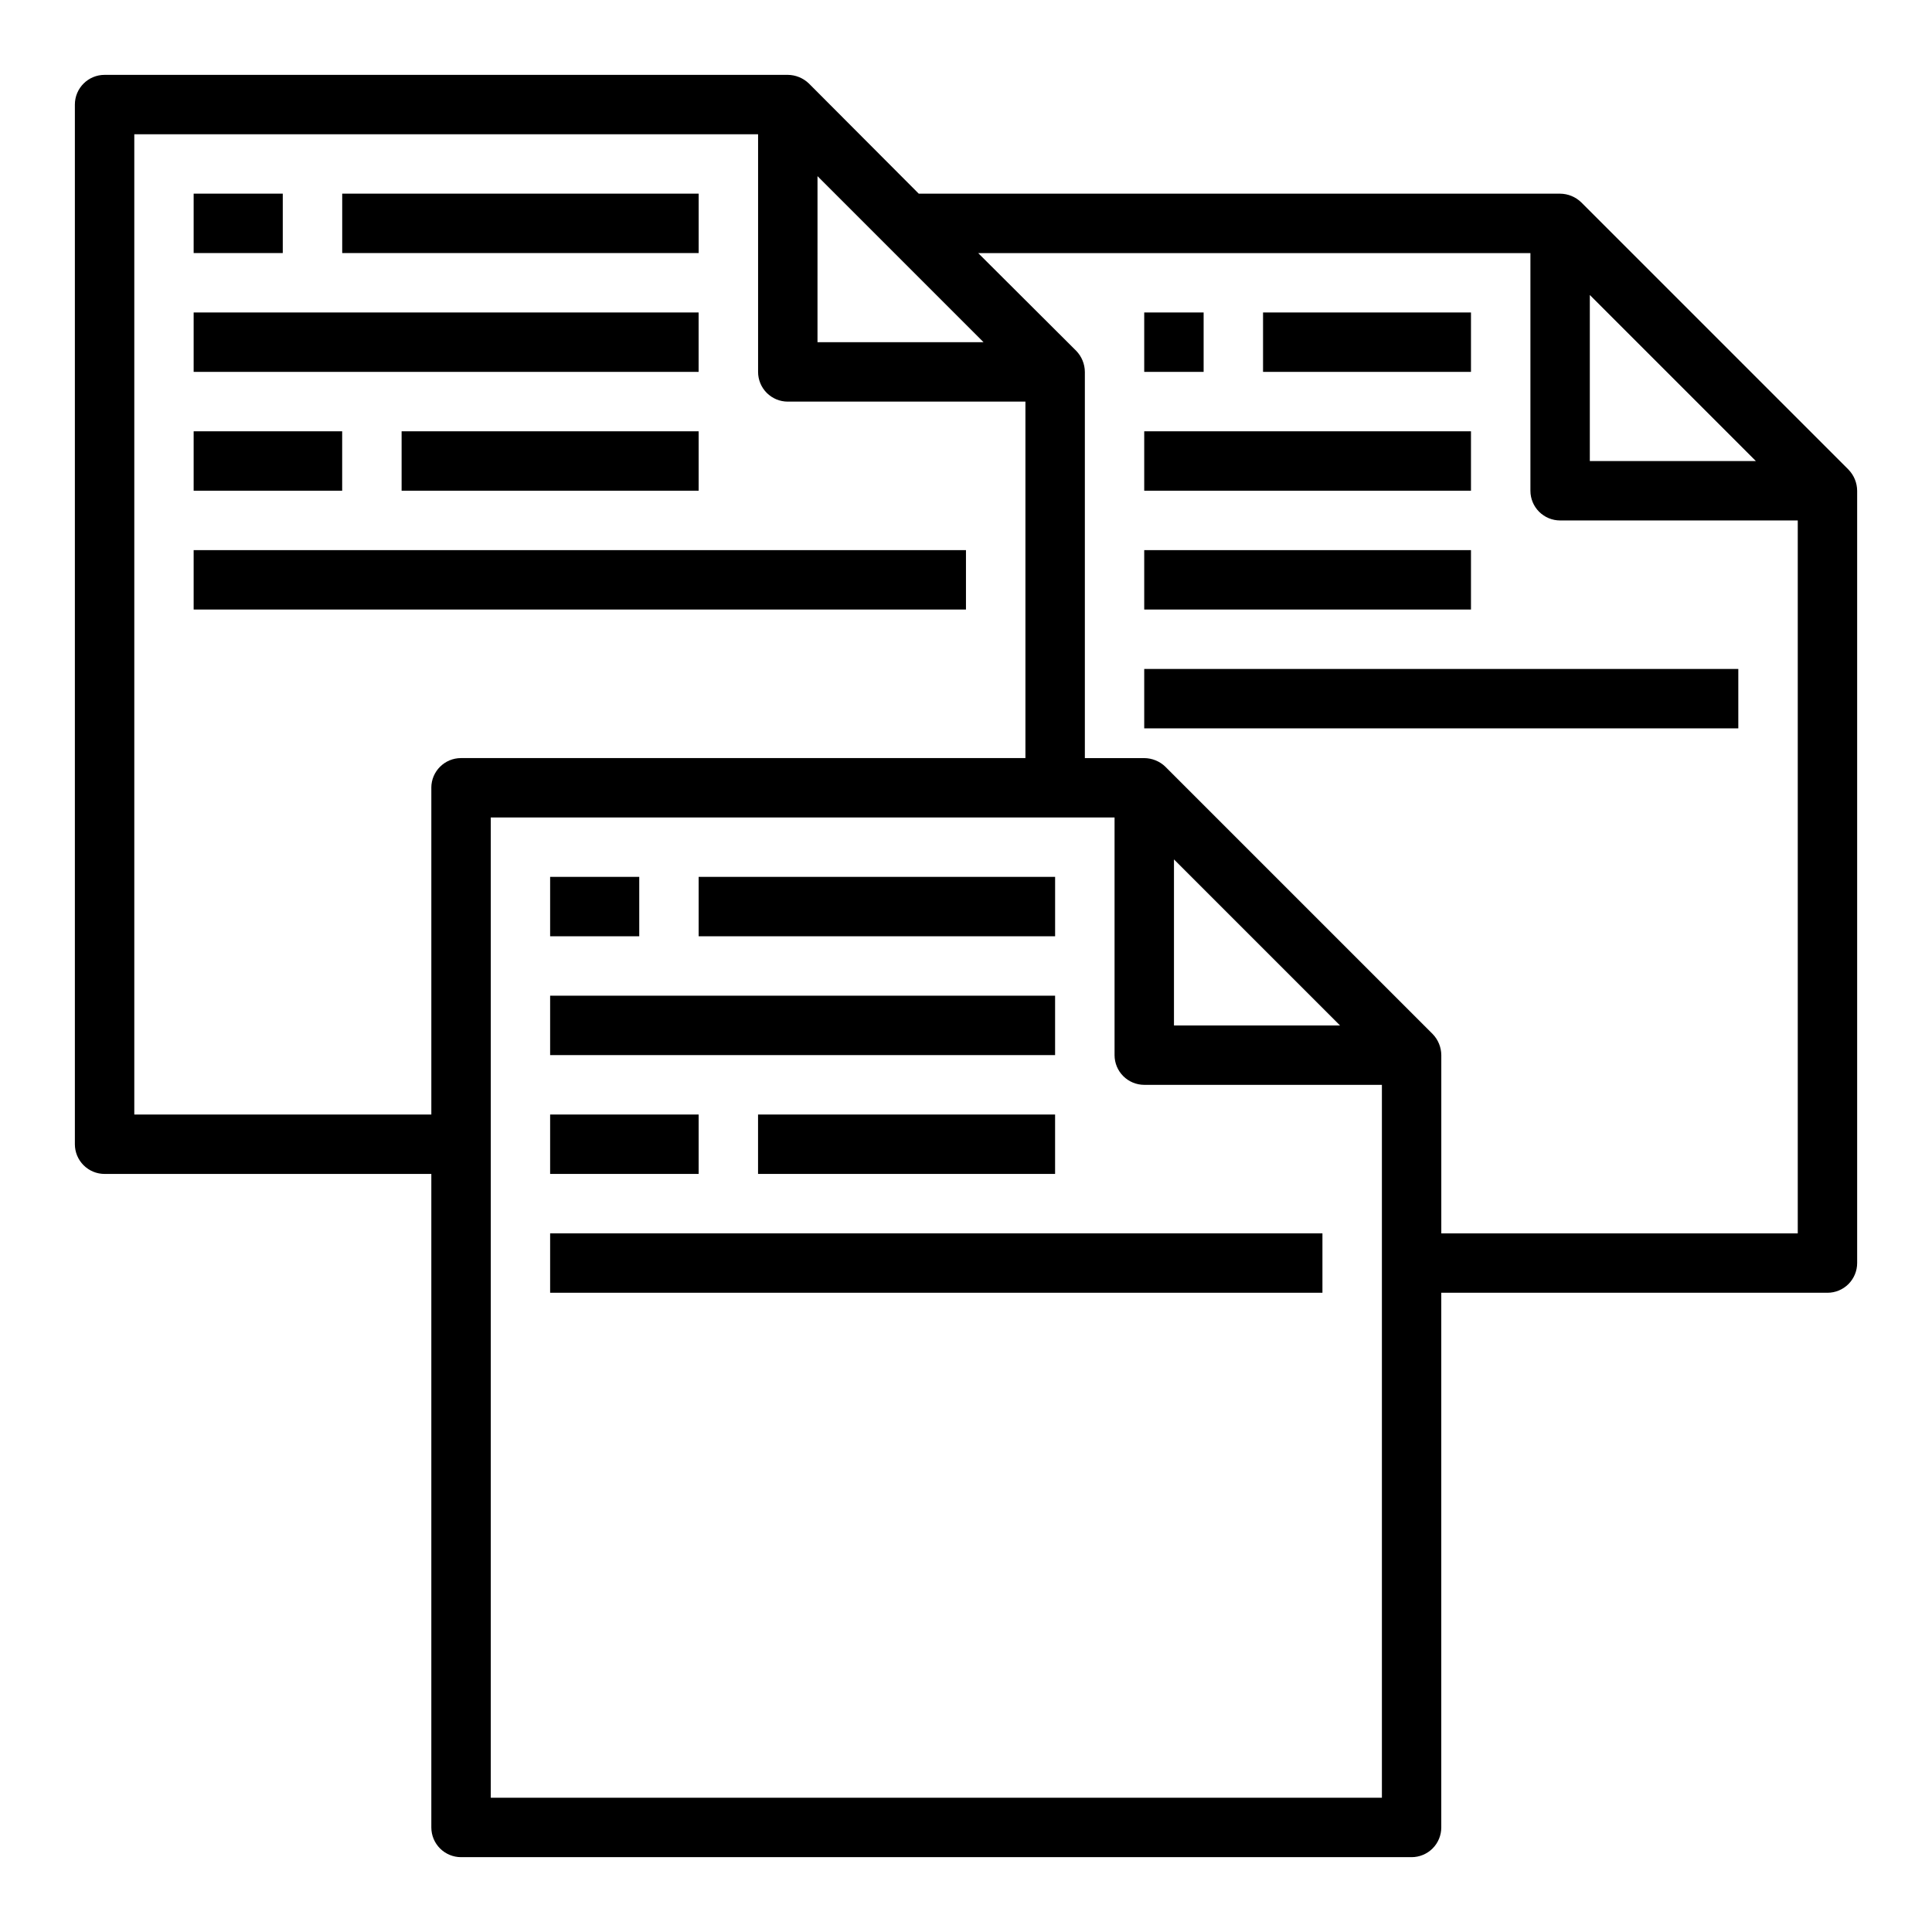
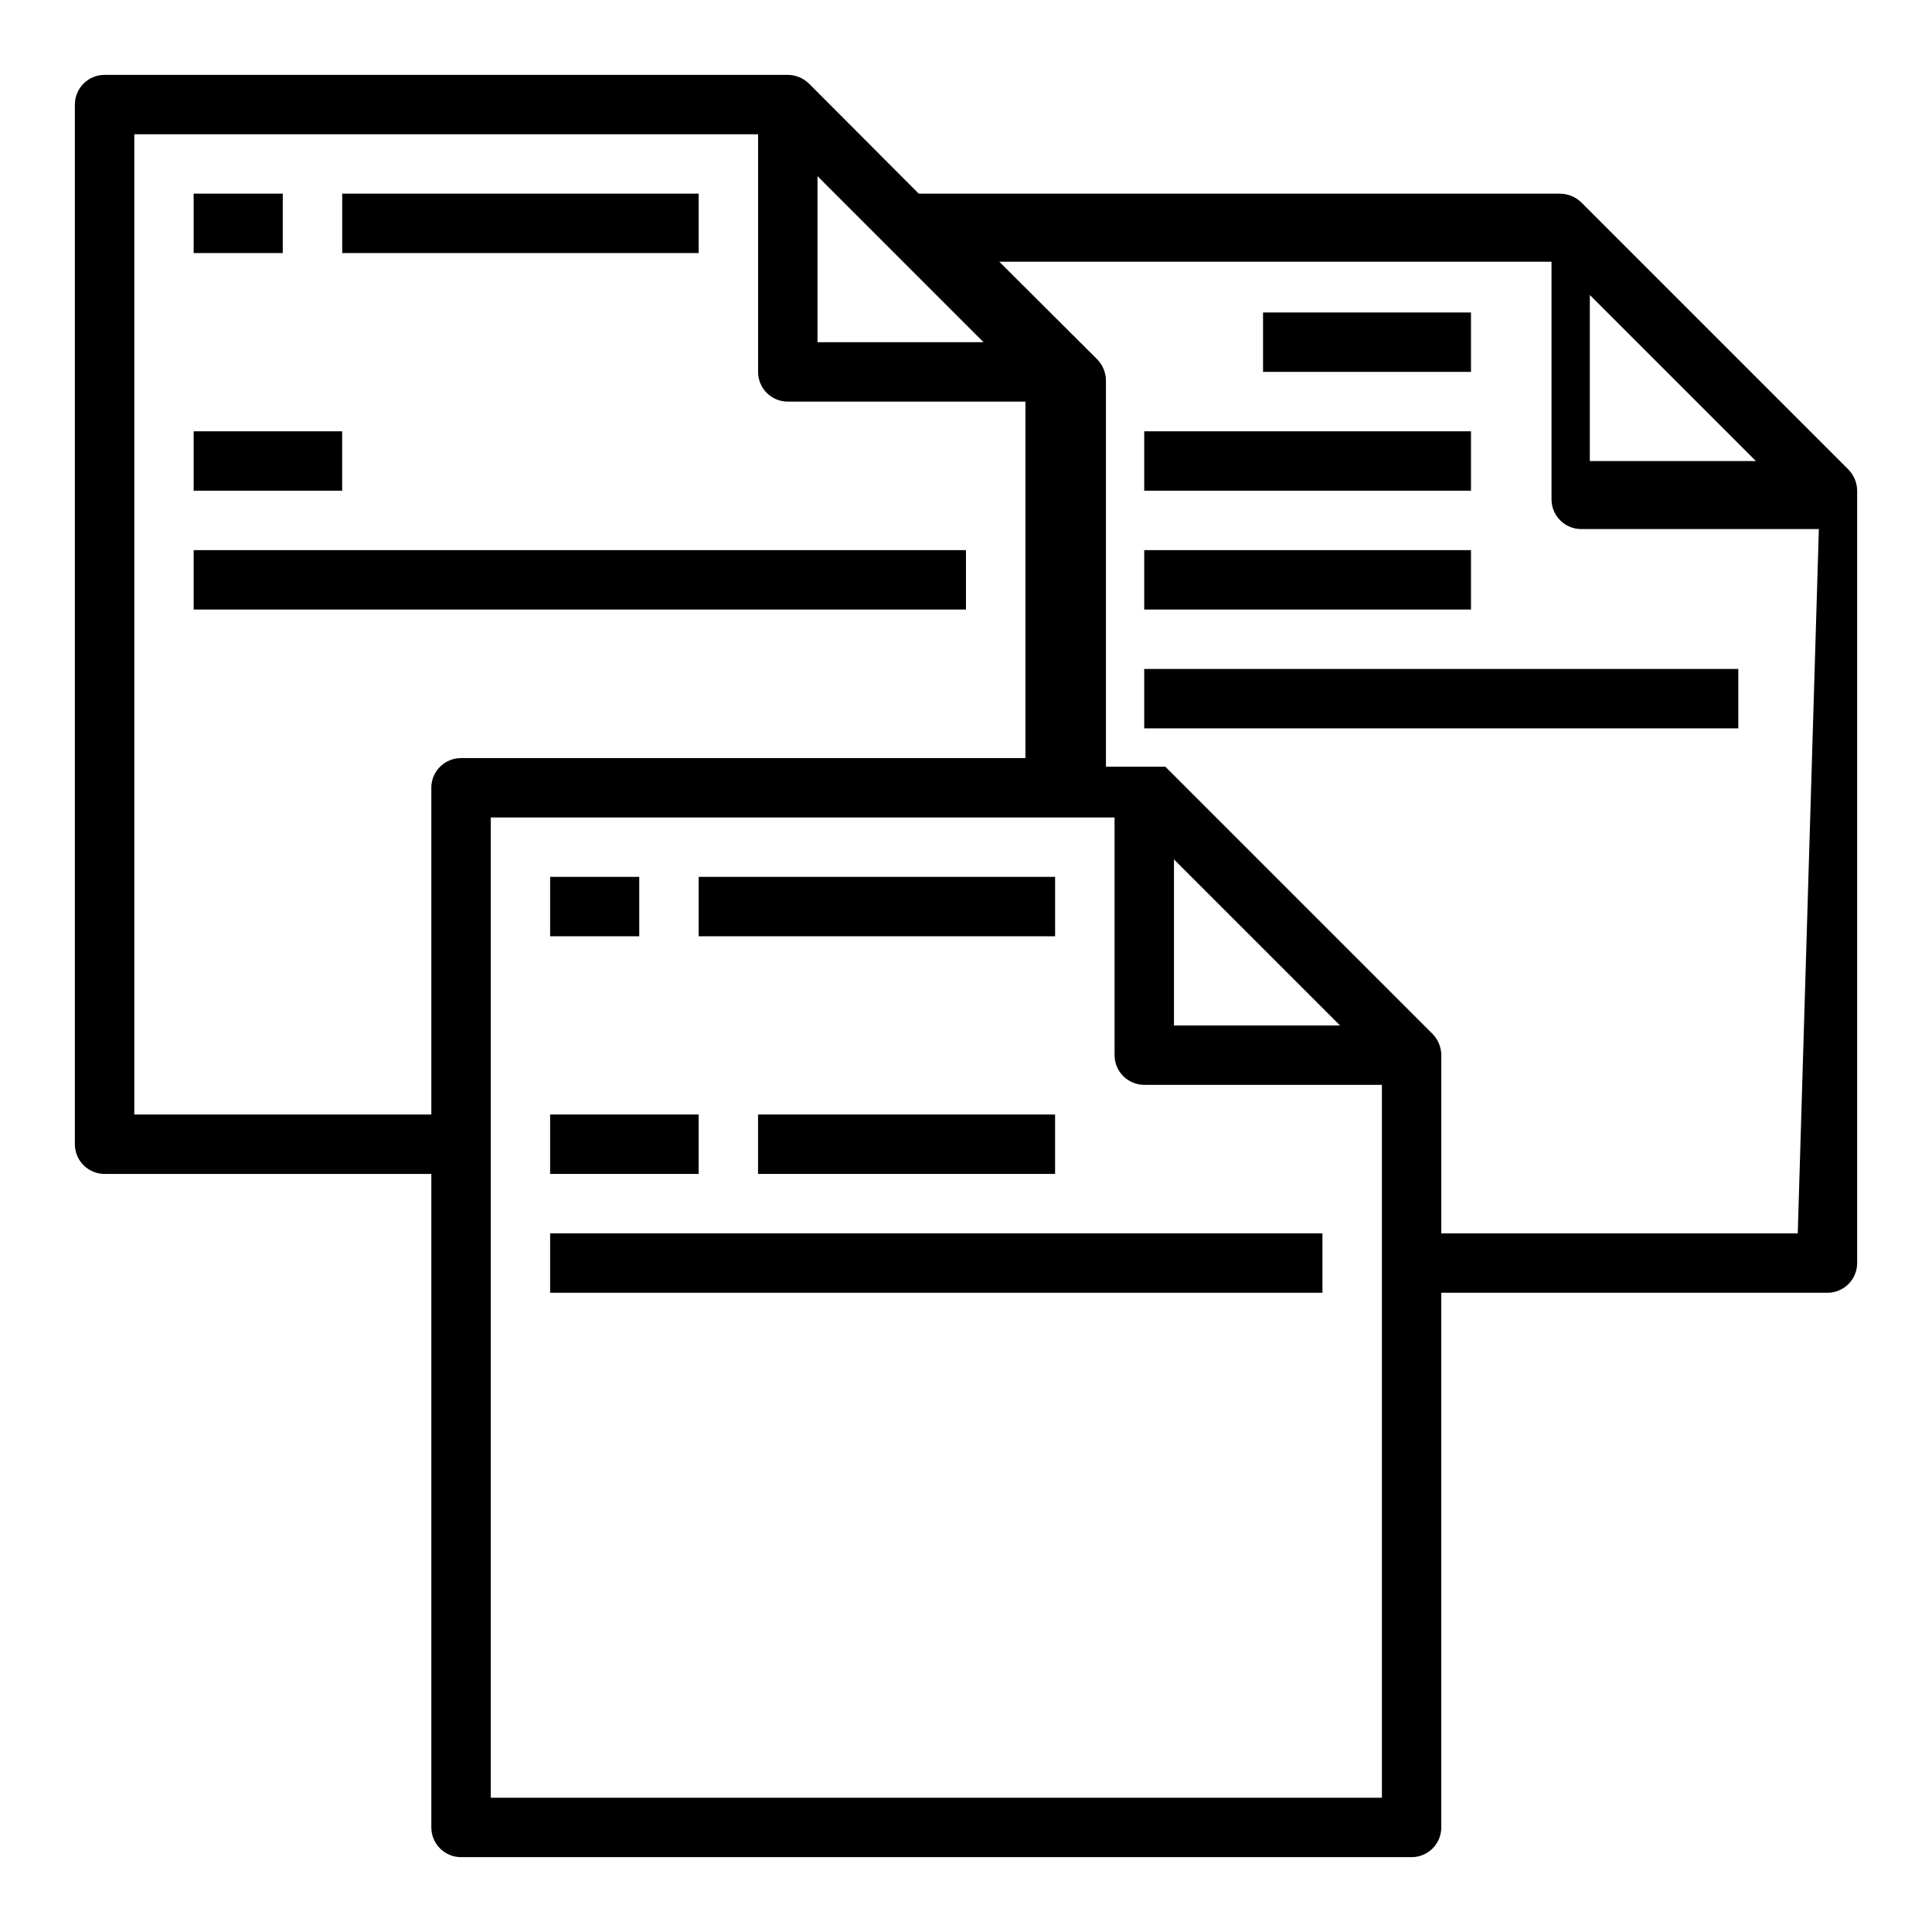
<svg xmlns="http://www.w3.org/2000/svg" fill="#000000" width="800px" height="800px" version="1.1" viewBox="144 144 512 512">
  <g>
-     <path d="m633.88 268.46-70.848-70.848c-1.5-1.449-3.5-2.269-5.59-2.285h-169.96l-29.125-29.207v0.004c-1.5-1.449-3.504-2.269-5.59-2.285h-181.05c-4.348 0-7.875 3.527-7.875 7.875v275.52c0 2.09 0.832 4.09 2.309 5.566 1.477 1.477 3.477 2.305 5.566 2.305h86.59v173.19c0 2.086 0.832 4.09 2.309 5.566 1.477 1.473 3.477 2.305 5.566 2.305h251.9c2.09 0 4.09-0.832 5.566-2.305 1.477-1.477 2.305-3.481 2.305-5.566v-141.7h102.34c2.086 0 4.09-0.828 5.566-2.305 1.473-1.477 2.305-3.481 2.305-5.566v-204.67c-0.016-2.086-0.832-4.09-2.285-5.59zm-68.562-46.289 44.004 44.008h-44.004zm-204.67-31.488 44.004 44.008h-44.008zm-102.34 162.09v86.594h-78.719v-259.78h165.31v62.977c0 2.086 0.828 4.09 2.305 5.566 1.477 1.477 3.481 2.305 5.566 2.305h62.977v94.465h-149.57c-4.348 0-7.875 3.523-7.875 7.871zm251.91 267.65h-236.16v-259.78h165.31v62.977c0 2.09 0.828 4.09 2.305 5.566 1.477 1.477 3.481 2.309 5.566 2.309h62.977zm-55.105-204.67v-44.004l44.004 44.004zm165.31 55.105h-94.465v-47.234c-0.016-2.086-0.832-4.086-2.281-5.586l-70.848-70.848v-0.004c-1.5-1.449-3.504-2.266-5.59-2.281h-15.742v-102.34c-0.016-2.086-0.836-4.09-2.285-5.59l-25.977-25.898h146.34v62.977c0 2.086 0.828 4.09 2.305 5.566 1.477 1.477 3.481 2.305 5.566 2.305h62.977z" />
+     <path d="m633.88 268.46-70.848-70.848c-1.5-1.449-3.5-2.269-5.59-2.285h-169.96l-29.125-29.207v0.004c-1.5-1.449-3.504-2.269-5.59-2.285h-181.05c-4.348 0-7.875 3.527-7.875 7.875v275.52c0 2.09 0.832 4.09 2.309 5.566 1.477 1.477 3.477 2.305 5.566 2.305h86.59v173.19c0 2.086 0.832 4.09 2.309 5.566 1.477 1.473 3.477 2.305 5.566 2.305h251.9c2.09 0 4.09-0.832 5.566-2.305 1.477-1.477 2.305-3.481 2.305-5.566v-141.7h102.34c2.086 0 4.09-0.828 5.566-2.305 1.473-1.477 2.305-3.481 2.305-5.566v-204.67c-0.016-2.086-0.832-4.09-2.285-5.59zm-68.562-46.289 44.004 44.008h-44.004zm-204.67-31.488 44.004 44.008h-44.008zm-102.34 162.09v86.594h-78.719v-259.78h165.31v62.977c0 2.086 0.828 4.09 2.305 5.566 1.477 1.477 3.481 2.305 5.566 2.305h62.977v94.465h-149.57c-4.348 0-7.875 3.523-7.875 7.871zm251.91 267.65h-236.16v-259.78h165.31v62.977c0 2.09 0.828 4.09 2.305 5.566 1.477 1.477 3.481 2.309 5.566 2.309h62.977zm-55.105-204.67v-44.004l44.004 44.004zm165.31 55.105h-94.465v-47.234c-0.016-2.086-0.832-4.086-2.281-5.586l-70.848-70.848v-0.004h-15.742v-102.34c-0.016-2.086-0.836-4.09-2.285-5.59l-25.977-25.898h146.34v62.977c0 2.086 0.828 4.09 2.305 5.566 1.477 1.477 3.481 2.305 5.566 2.305h62.977z" />
    <path d="m478.72 226.81h55.105v15.742h-55.105z" />
    <path d="m447.23 258.3h86.594v15.742h-86.594z" />
    <path d="m447.23 289.79h86.594v15.742h-86.594z" />
    <path d="m447.23 321.28h157.44v15.742h-157.44z" />
    <path d="m234.69 195.32h94.465v15.742h-94.465z" />
-     <path d="m195.32 226.81h133.82v15.742h-133.82z" />
    <path d="m195.32 258.3h39.359v15.742h-39.359z" />
-     <path d="m250.43 258.3h78.719v15.742h-78.719z" />
    <path d="m195.32 289.79h204.67v15.742h-204.67z" />
    <path d="m195.32 195.32h23.617v15.742h-23.617z" />
    <path d="m329.15 376.38h94.465v15.742h-94.465z" />
-     <path d="m289.79 407.87h133.82v15.742h-133.82z" />
    <path d="m289.79 439.36h39.359v15.742h-39.359z" />
    <path d="m344.89 439.36h78.719v15.742h-78.719z" />
    <path d="m289.79 470.85h204.67v15.742h-204.67z" />
    <path d="m289.79 376.38h23.617v15.742h-23.617z" />
-     <path d="m447.23 226.81h15.742v15.742h-15.742z" />
  </g>
</svg>